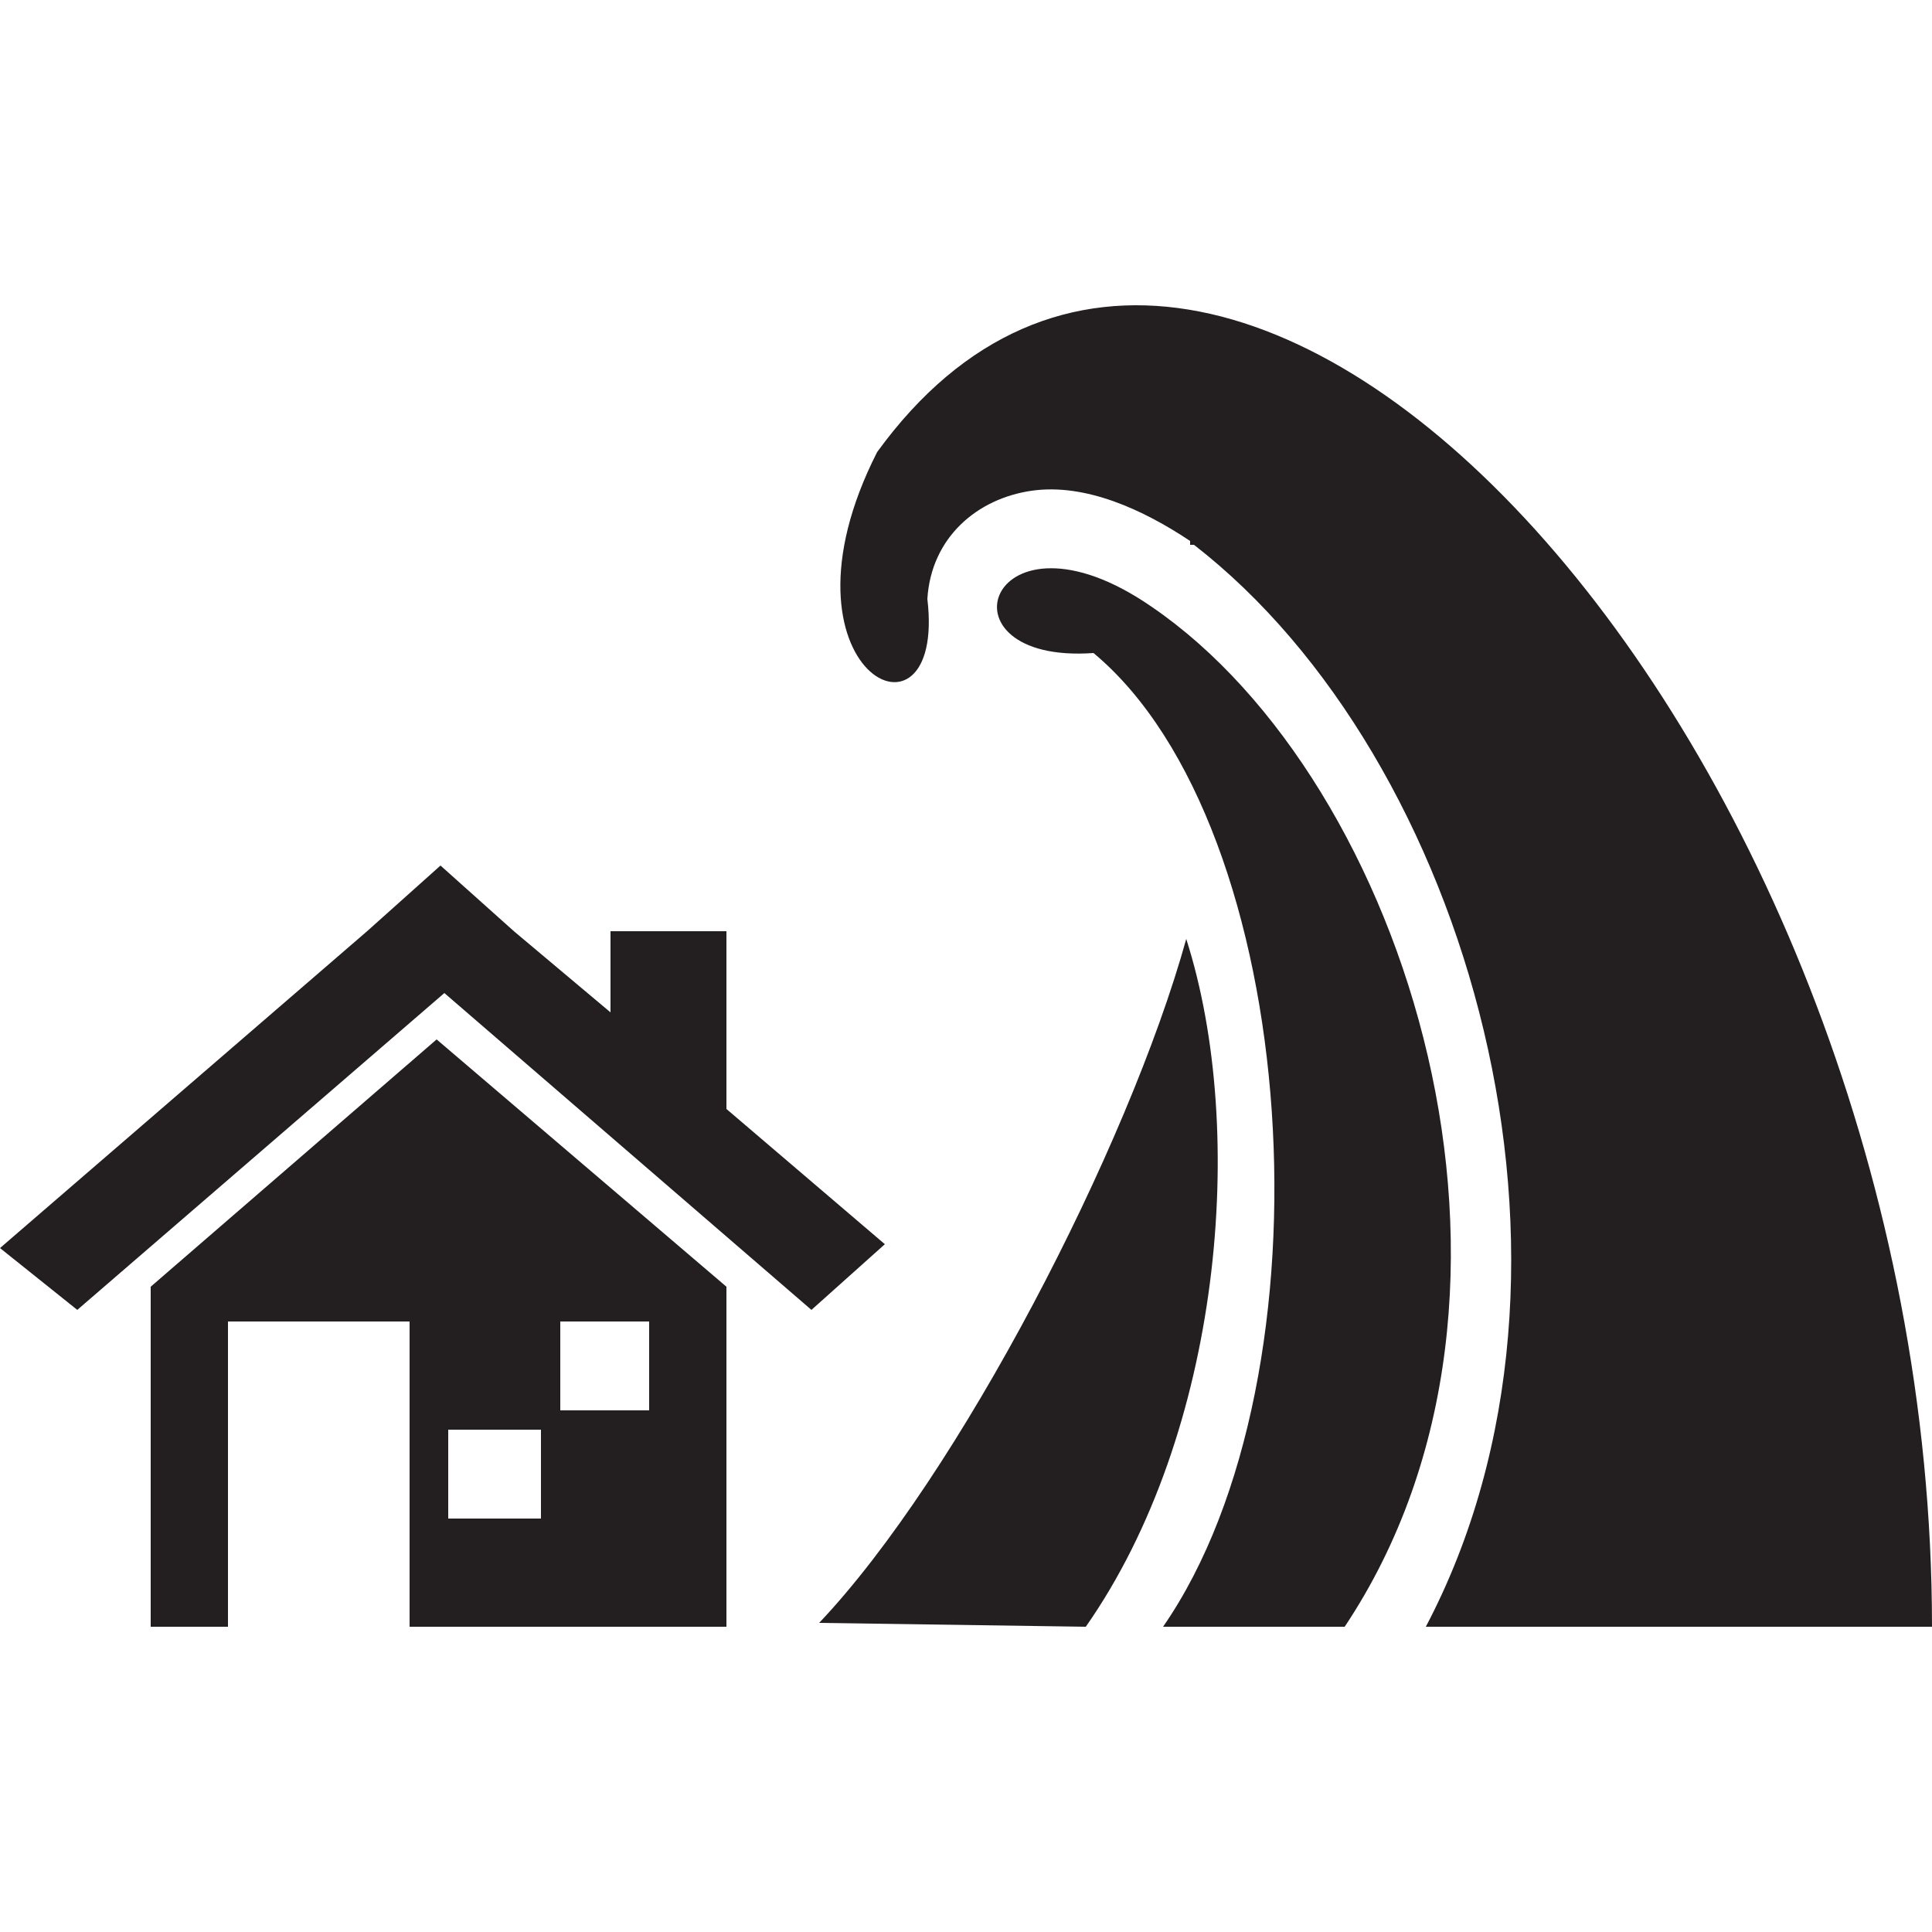
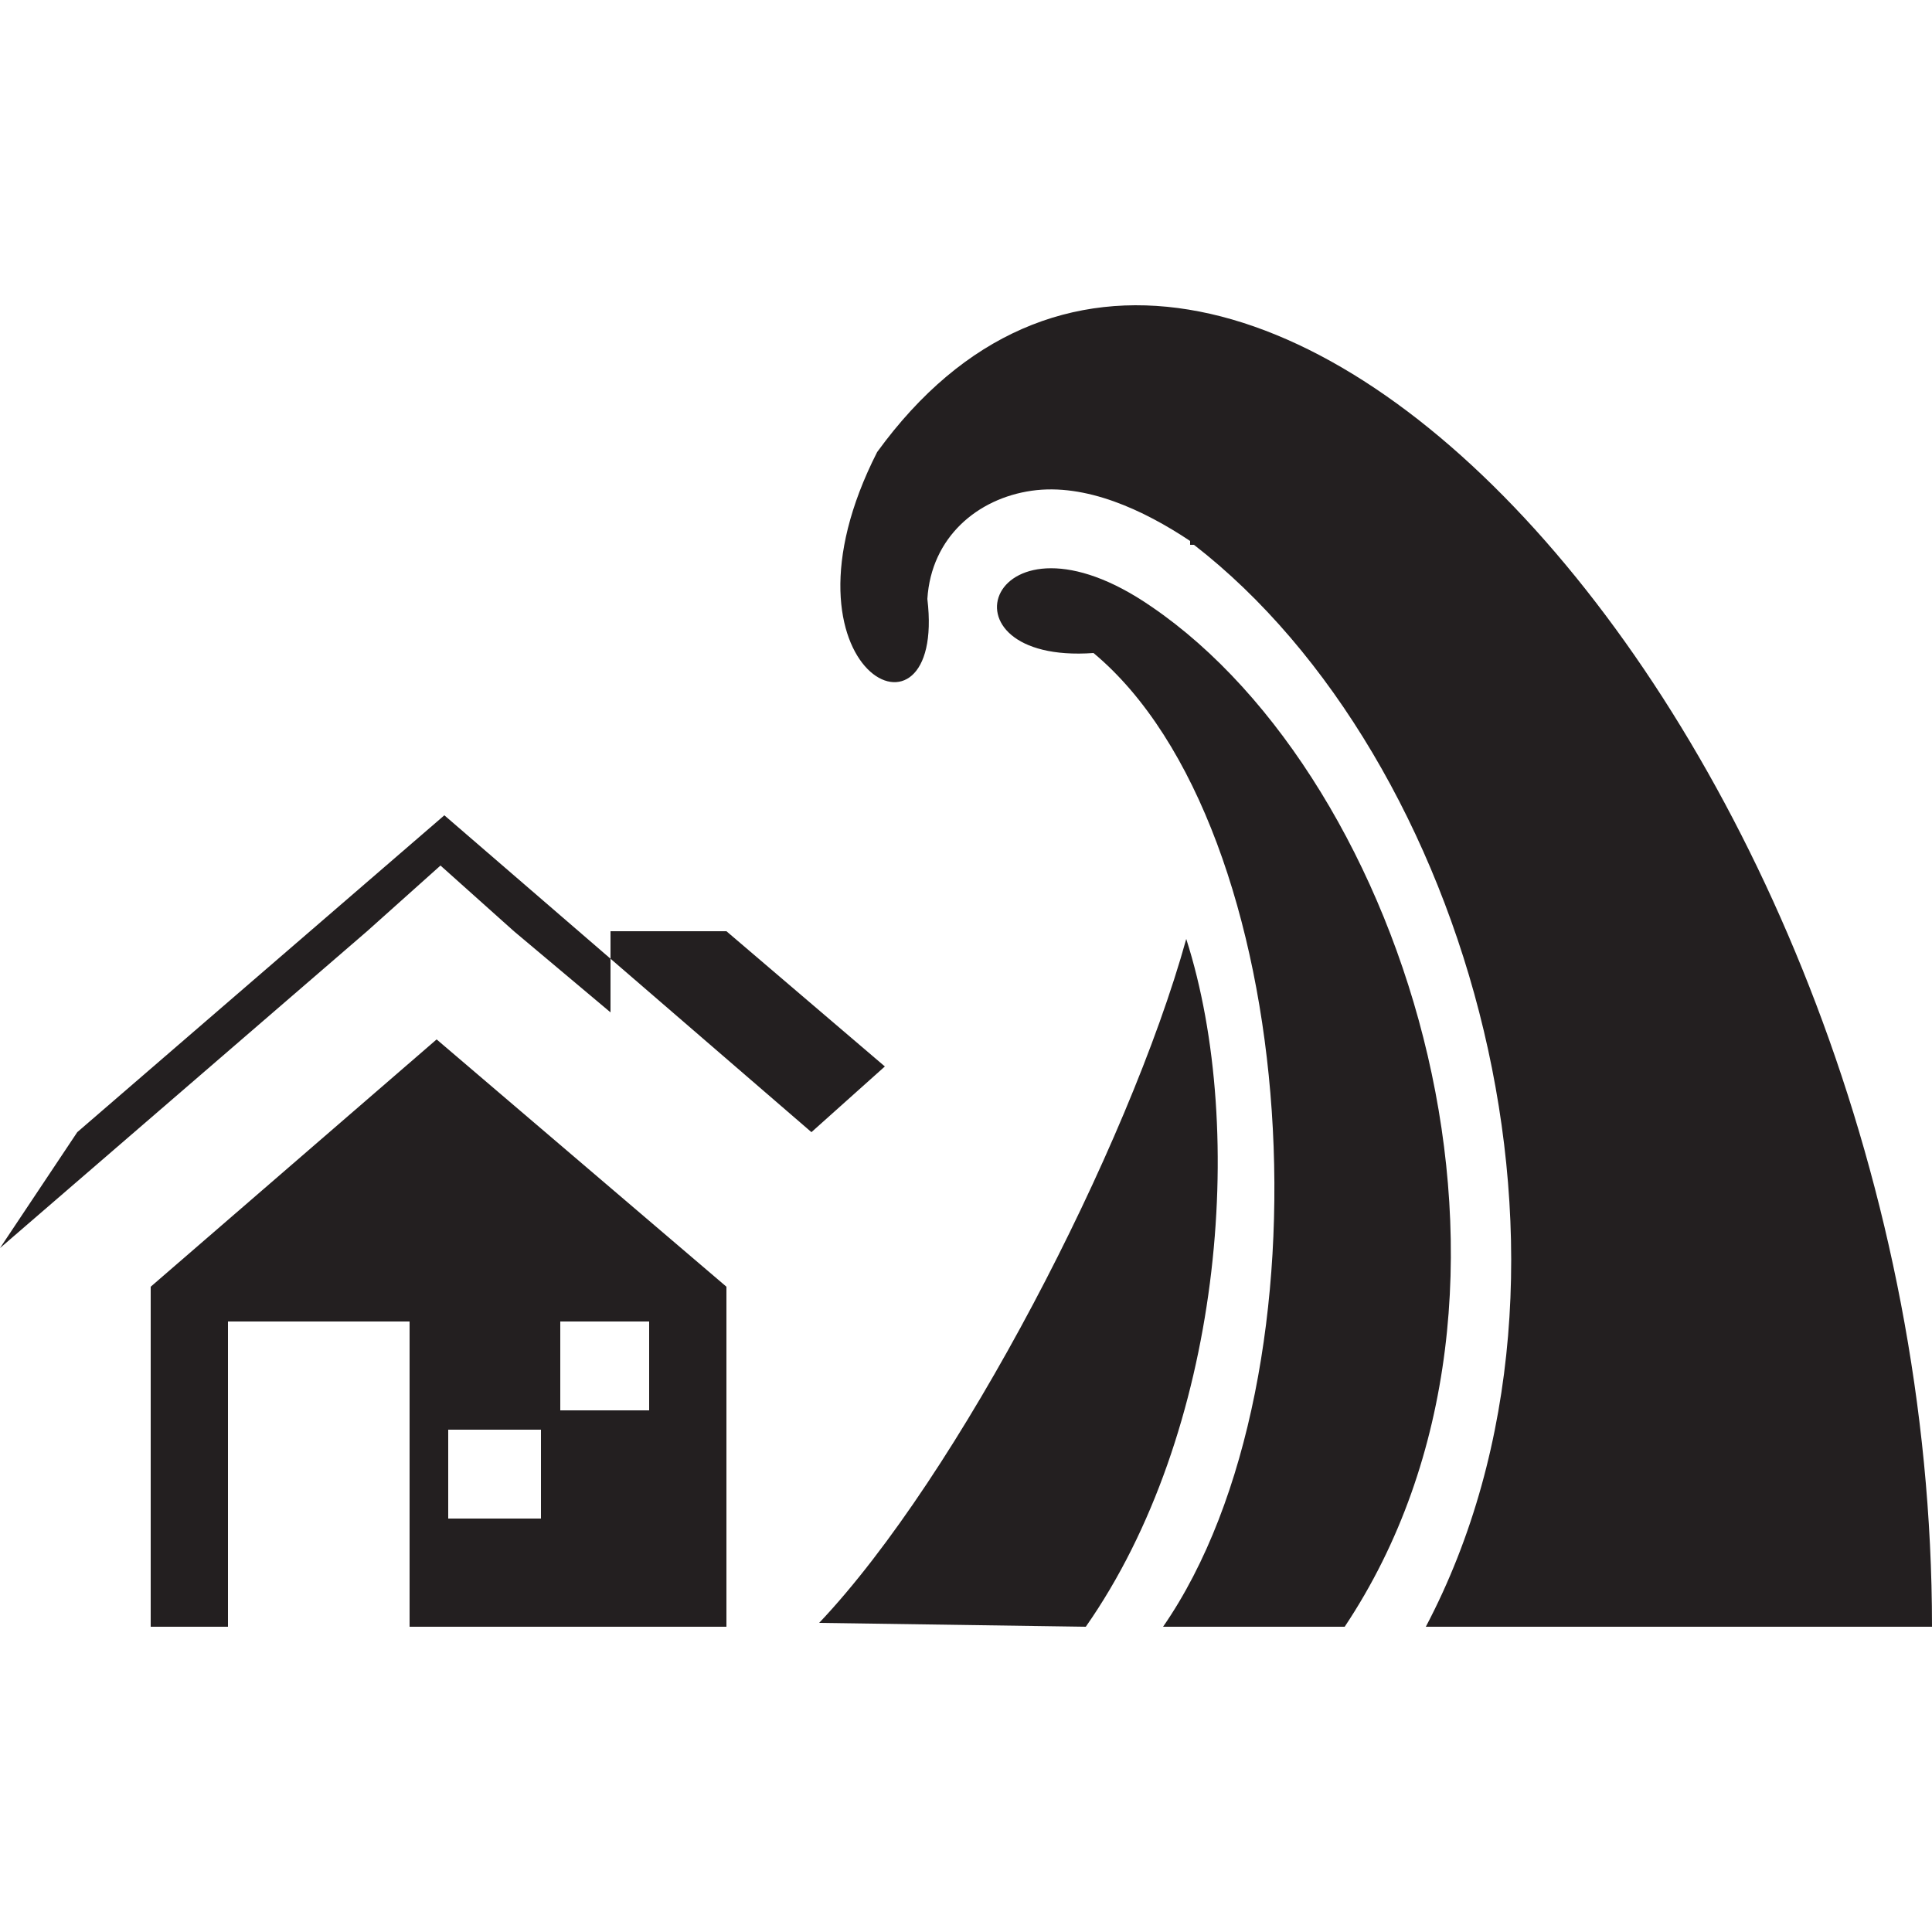
<svg xmlns="http://www.w3.org/2000/svg" version="1.0" id="Layer_1" x="0px" y="0px" viewBox="0 0 50 50" enable-background="new 0 0 50 50" xml:space="preserve">
  <g>
    <g>
-       <path fill="#231F20" d="M18.8,33.3v8.8h-8.2v-7.9H5.9v7.9h-2v-8.8l7.4-6.4L18.8,33.3z M0,32.3l9.5-8.2l1.9-1.7l1.9,1.7l2.5,2.1    v-2.1h3v4.6l4.1,3.5l-1.9,1.7l-9.5-8.2l-9.5,8.2L0,32.3z M28.1,42.1l-6.9-0.1c3.6-3.8,8-12.3,9.5-17.7    C32.3,29.3,31.6,37.1,28.1,42.1z M36.9,42.1H50c0-22.8-18.3-42.8-27.3-30.4c-2.9,5.7,1.8,8,1.3,3.8c0.1-1.6,1.3-2.6,2.7-2.8    c1.4-0.2,2.9,0.5,4.1,1.3v0.1h0.1C38,19.6,41.8,32.8,36.9,42.1z M34.8,42.1h-4.7c4.5-6.5,3.6-20.7-1.8-25.2    c-4.2,0.3-2.7-4.1,1.5-1.2C36.4,20.2,40.6,33.4,34.8,42.1z M16.8,39.3h-2.3V37h2.3V39.3z M11.7,39.3H14V37h-2.4V39.3z M16.8,34.2    h-2.3v2.3h2.3V34.2z M11.7,34.2H14v2.3h-2.4V34.2z" />
+       <path fill="#231F20" d="M18.8,33.3v8.8h-8.2v-7.9H5.9v7.9h-2v-8.8l7.4-6.4L18.8,33.3z M0,32.3l9.5-8.2l1.9-1.7l1.9,1.7l2.5,2.1    v-2.1h3l4.1,3.5l-1.9,1.7l-9.5-8.2l-9.5,8.2L0,32.3z M28.1,42.1l-6.9-0.1c3.6-3.8,8-12.3,9.5-17.7    C32.3,29.3,31.6,37.1,28.1,42.1z M36.9,42.1H50c0-22.8-18.3-42.8-27.3-30.4c-2.9,5.7,1.8,8,1.3,3.8c0.1-1.6,1.3-2.6,2.7-2.8    c1.4-0.2,2.9,0.5,4.1,1.3v0.1h0.1C38,19.6,41.8,32.8,36.9,42.1z M34.8,42.1h-4.7c4.5-6.5,3.6-20.7-1.8-25.2    c-4.2,0.3-2.7-4.1,1.5-1.2C36.4,20.2,40.6,33.4,34.8,42.1z M16.8,39.3h-2.3V37h2.3V39.3z M11.7,39.3H14V37h-2.4V39.3z M16.8,34.2    h-2.3v2.3h2.3V34.2z M11.7,34.2H14v2.3h-2.4V34.2z" />
    </g>
  </g>
</svg>